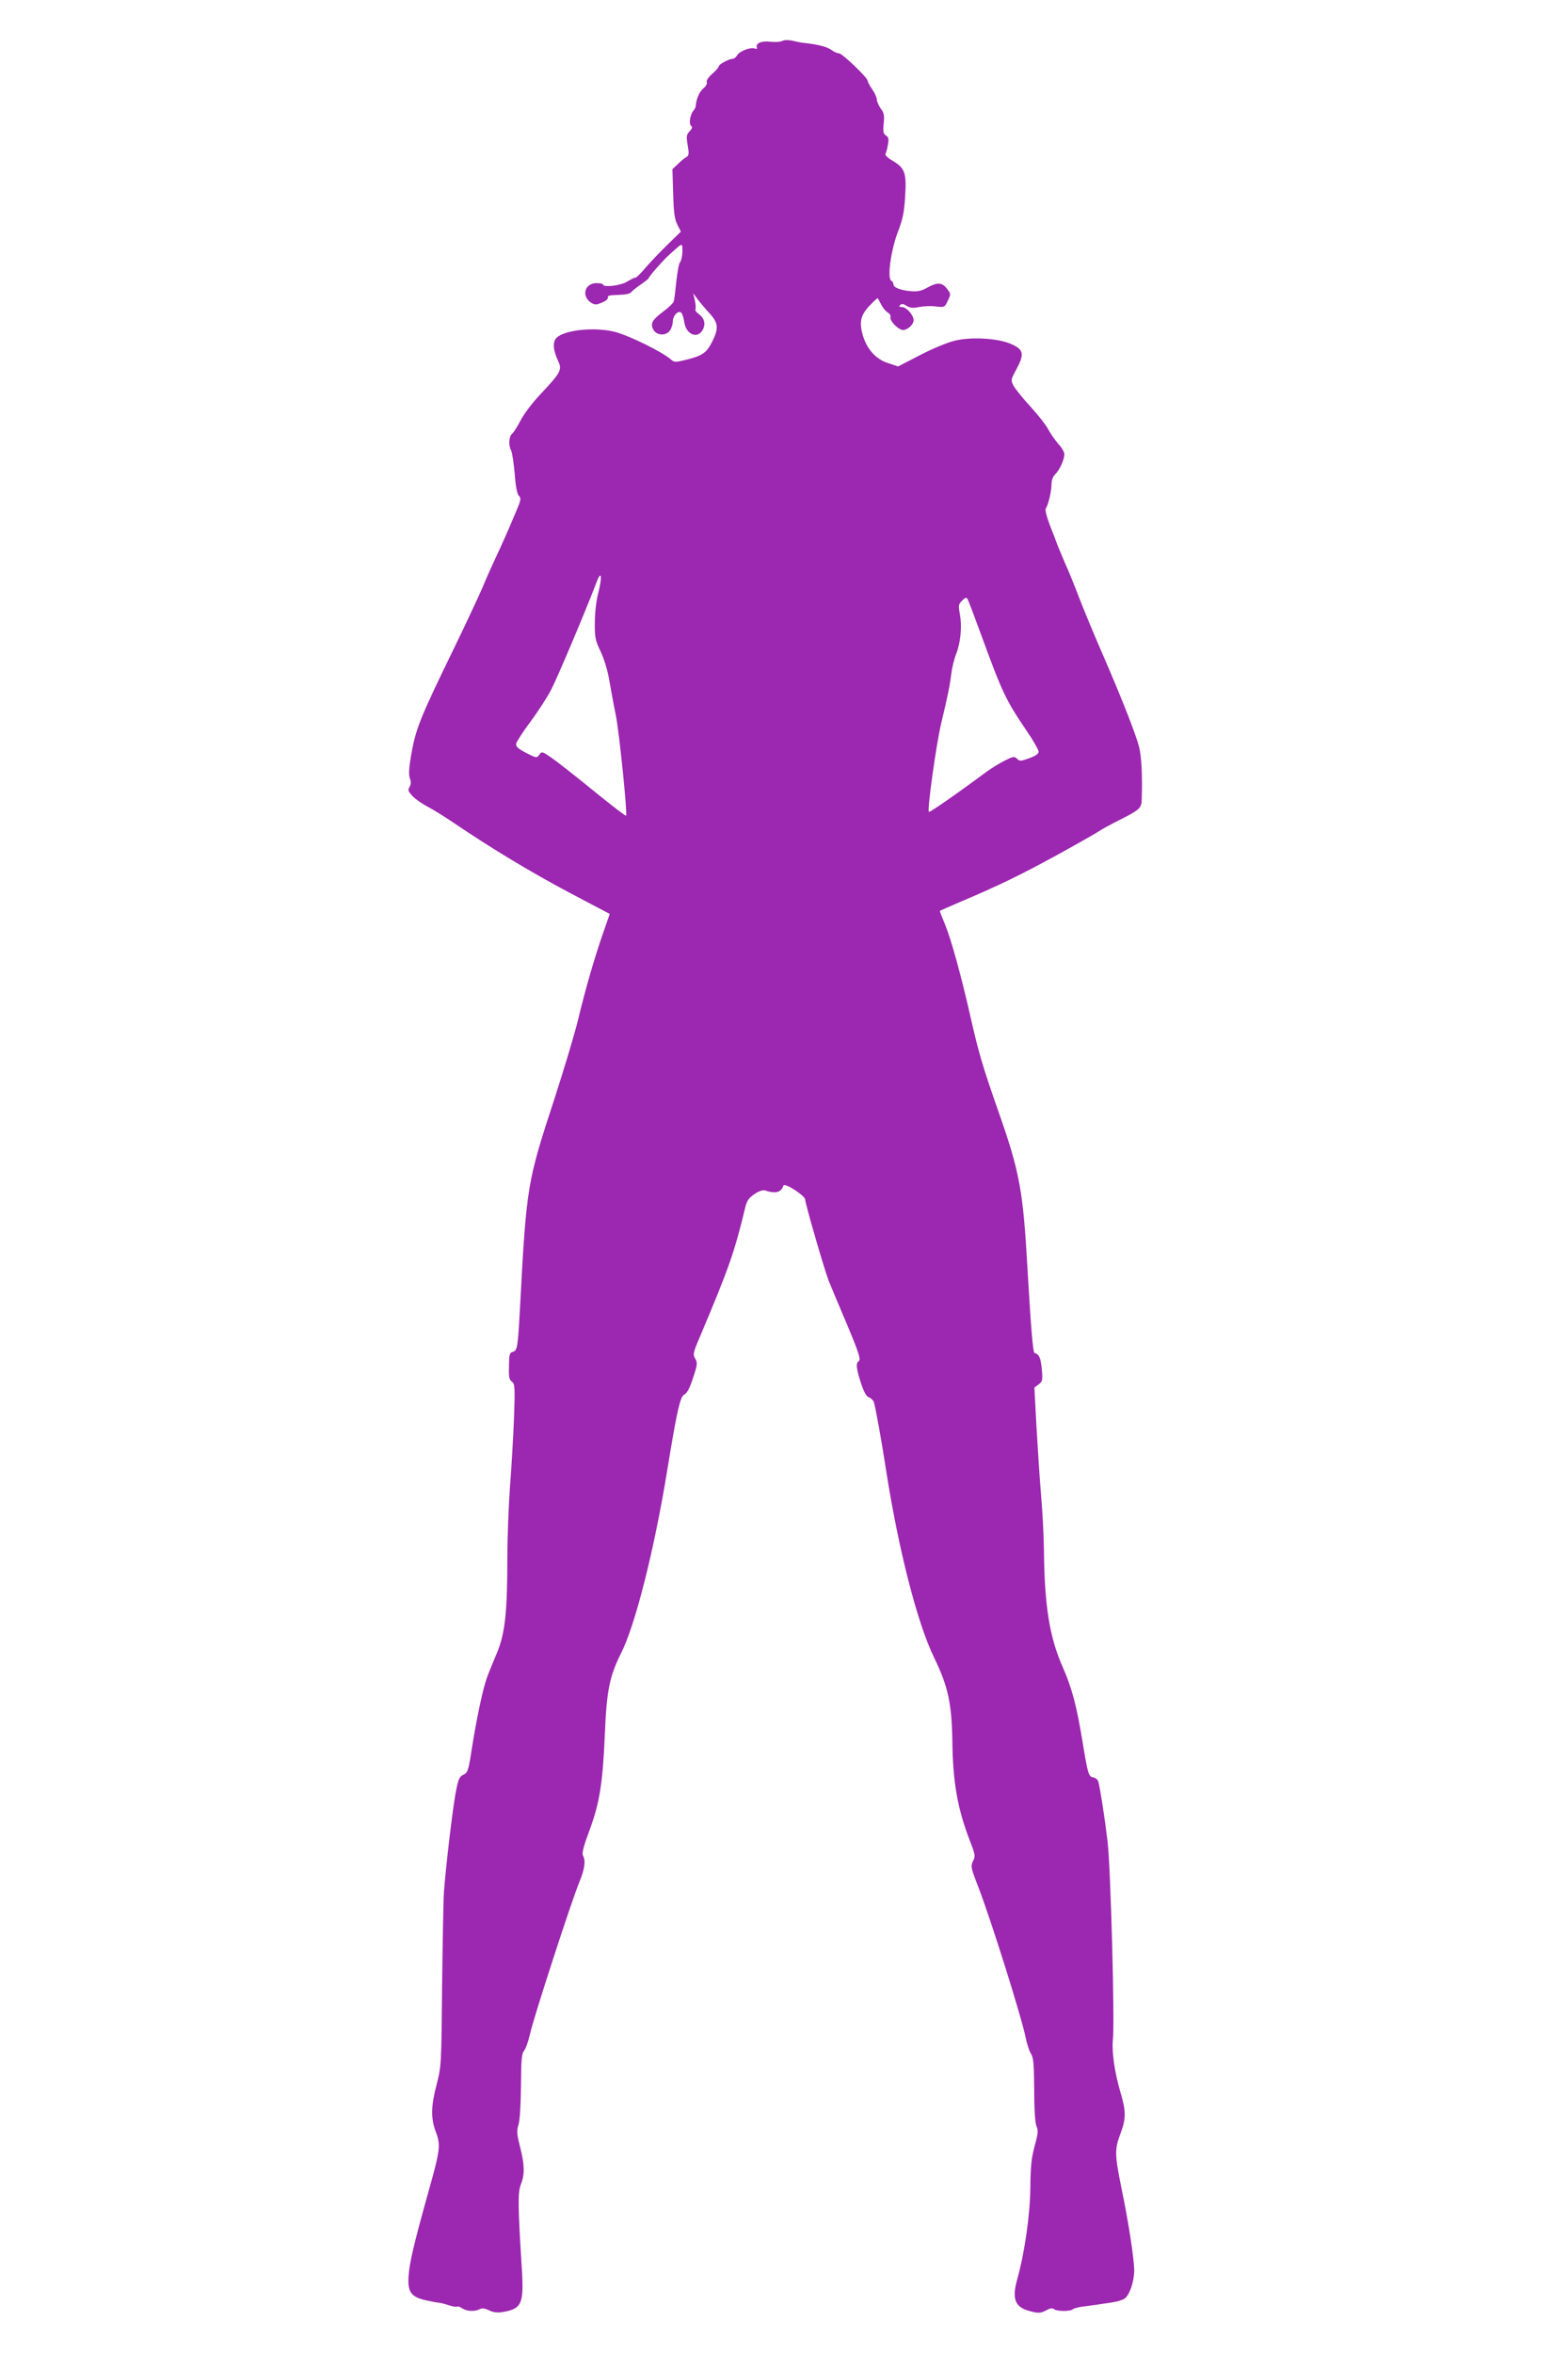
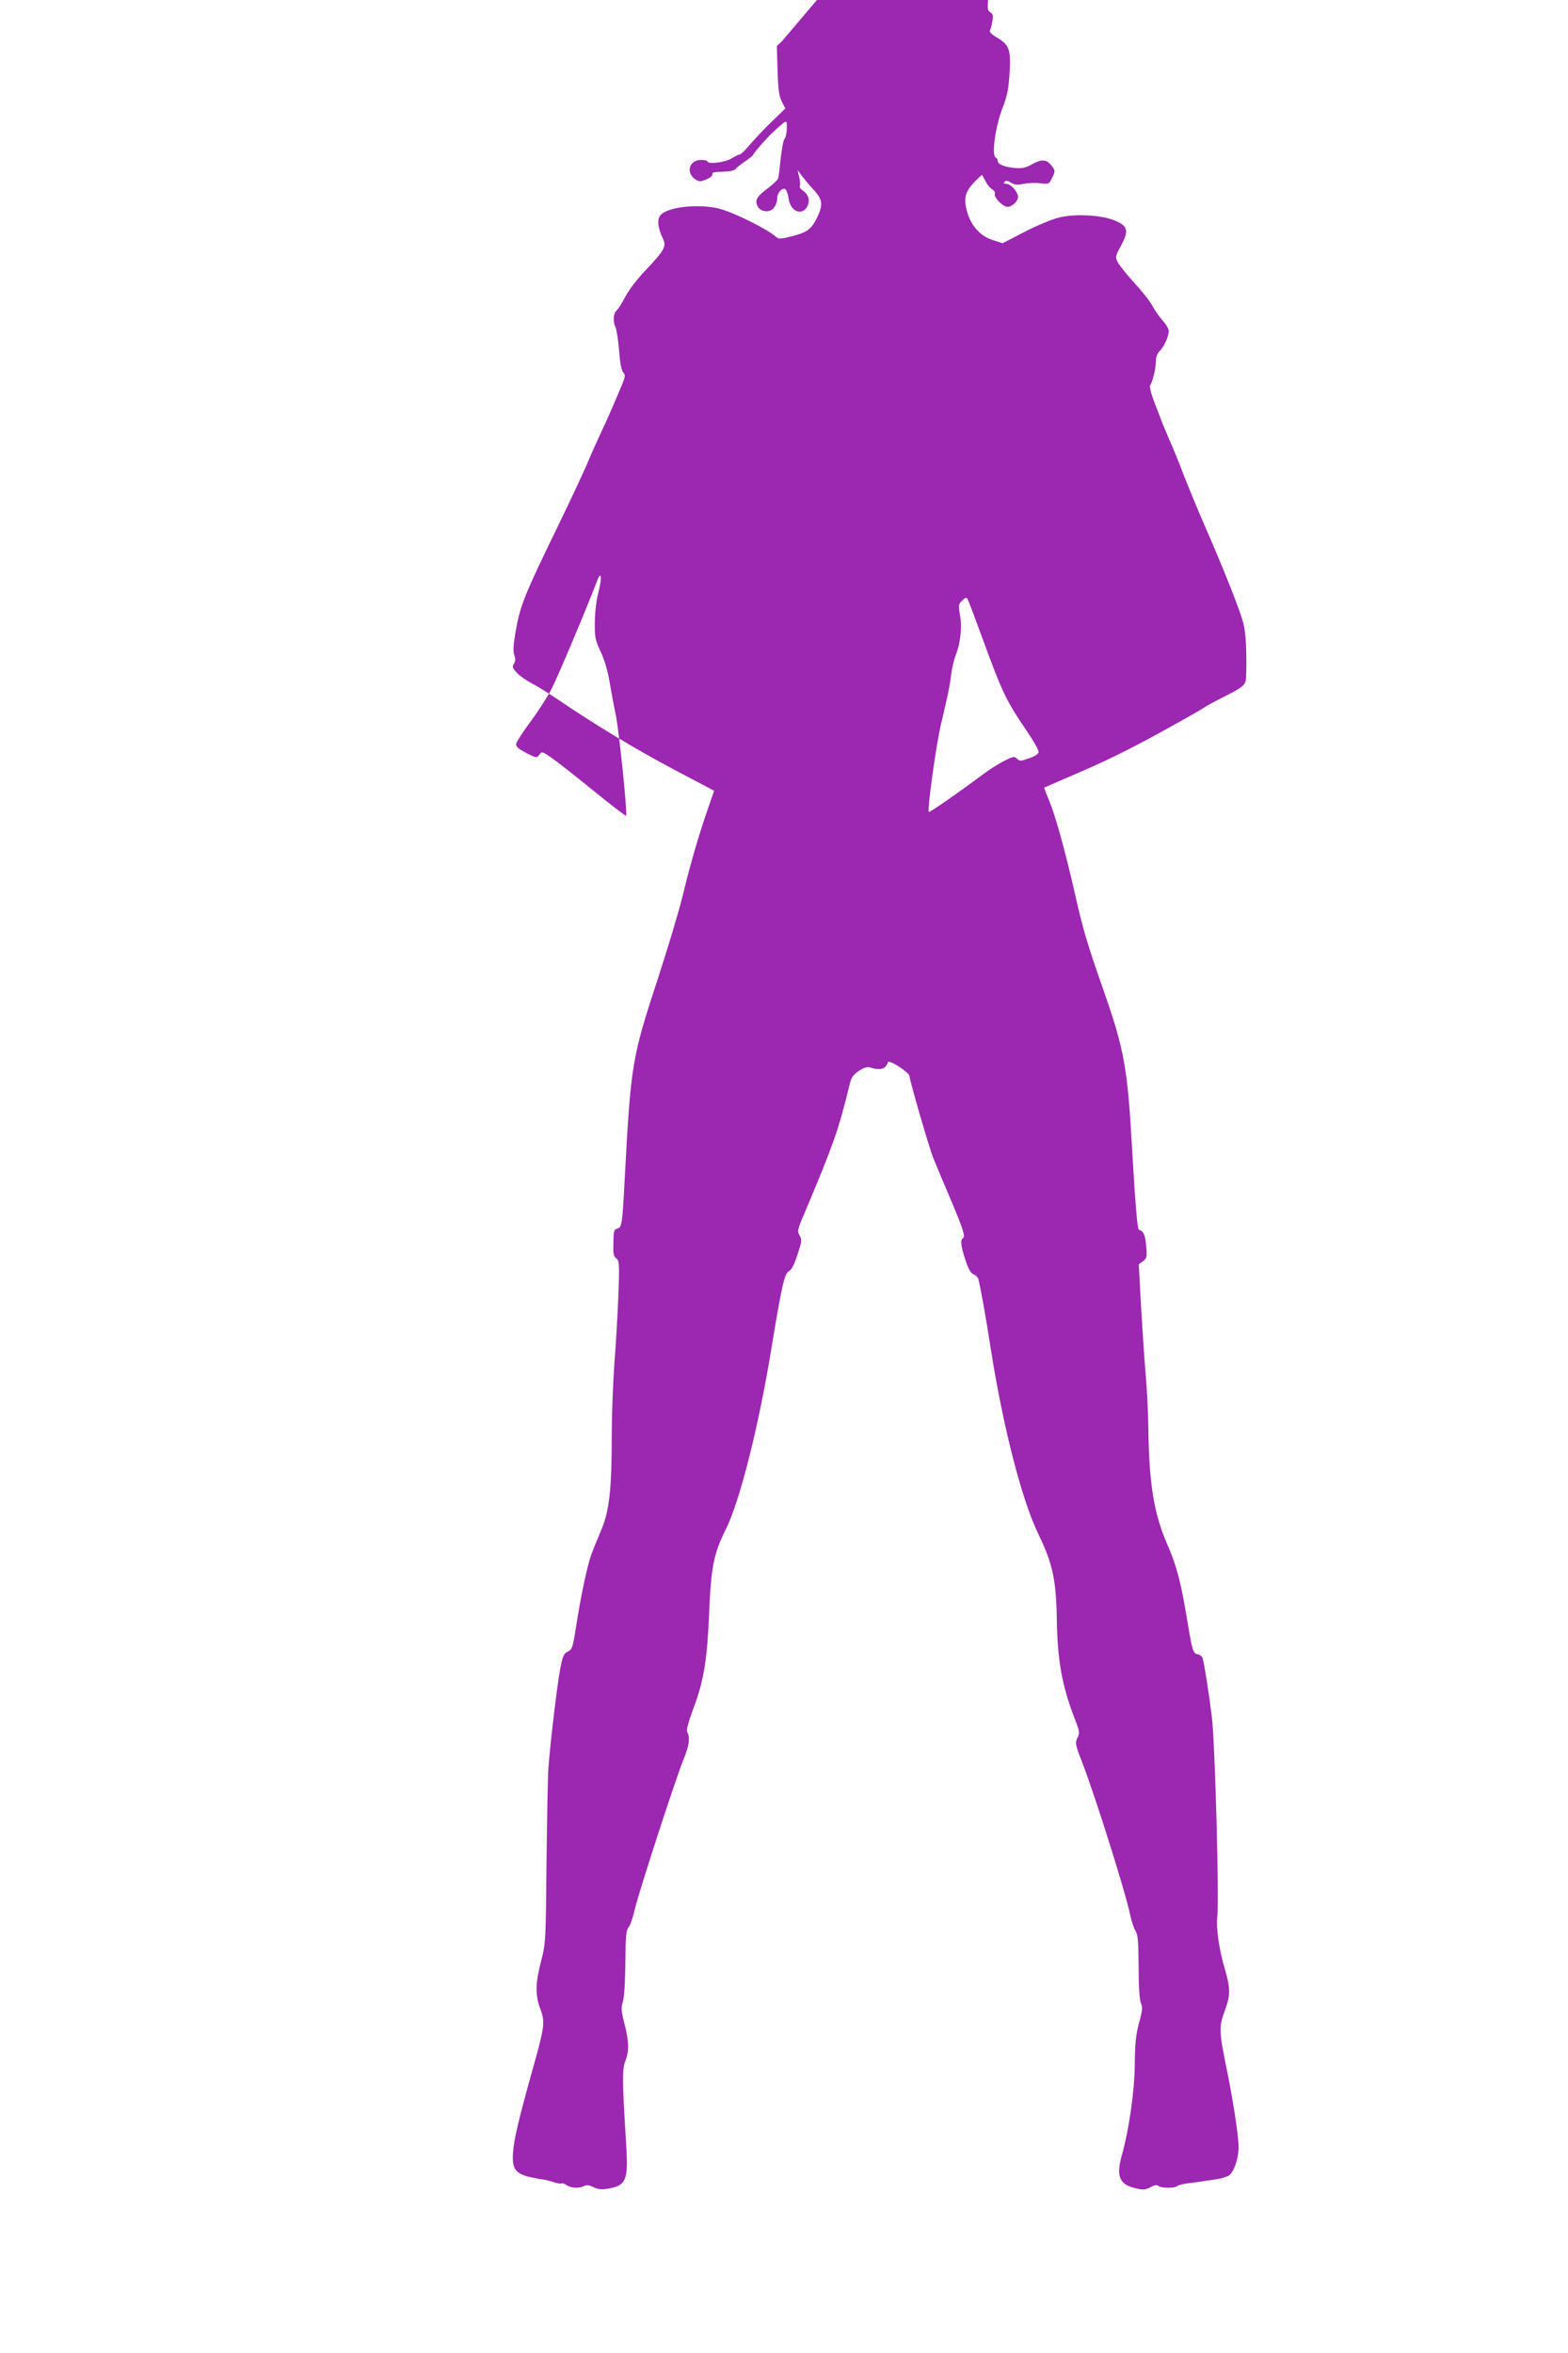
<svg xmlns="http://www.w3.org/2000/svg" version="1.0" width="853pt" height="1280pt" viewBox="0 0 853 1280" preserveAspectRatio="xMidYMid meet">
  <g transform="translate(0,1280) scale(0.1,-0.1)" fill="#9c27b0" stroke="none">
-     <path d="M4255 12577 c-10 -5 -38 -7 -64 -4 -48 6 -81 -8 -74 -31 3 -7 -1 -10 -11 -6 -23 9 -85 -15 -96 -37 -6 -10 -17 -19 -24 -19 -20 0 -76 -30 -76 -41 0 -5 -16 -24 -36 -41 -21 -19 -33 -37 -29 -45 3 -9 -5 -23 -19 -34 -21 -17 -39 -59 -41 -95 0 -6 -6 -18 -13 -26 -18 -22 -26 -74 -12 -83 8 -5 6 -13 -8 -29 -18 -18 -19 -28 -11 -76 8 -47 7 -56 -8 -65 -10 -5 -30 -22 -46 -38 l-29 -27 4 -133 c3 -104 8 -140 23 -169 l19 -38 -75 -73 c-41 -40 -94 -96 -119 -125 -24 -29 -48 -52 -53 -52 -6 0 -26 -10 -46 -22 -35 -22 -131 -33 -131 -15 0 4 -16 7 -35 7 -64 0 -84 -70 -30 -106 21 -13 27 -13 60 0 22 10 35 21 32 29 -3 9 11 12 56 13 39 1 64 6 71 15 6 8 30 27 54 43 23 16 42 31 42 35 0 3 18 26 40 51 55 61 50 56 98 99 38 34 42 36 44 17 2 -36 -3 -70 -13 -83 -6 -6 -14 -53 -20 -105 -5 -51 -11 -100 -14 -108 -3 -9 -27 -32 -55 -53 -61 -46 -73 -65 -57 -98 17 -34 69 -38 91 -7 9 12 16 34 16 49 0 33 32 65 47 47 6 -7 13 -31 16 -53 11 -67 74 -90 101 -37 16 32 7 63 -24 85 -12 9 -20 19 -17 24 3 5 2 27 -3 49 l-9 39 22 -30 c12 -16 41 -51 64 -76 51 -55 54 -83 18 -156 -31 -62 -53 -77 -139 -99 -60 -15 -68 -15 -84 -1 -47 42 -227 131 -307 152 -106 27 -269 12 -316 -31 -24 -22 -21 -68 8 -129 22 -46 12 -63 -94 -176 -47 -49 -94 -112 -111 -146 -17 -32 -37 -65 -46 -72 -18 -15 -21 -63 -5 -92 5 -11 14 -68 19 -126 5 -70 13 -110 23 -120 13 -13 11 -24 -18 -91 -55 -130 -66 -154 -107 -242 -22 -47 -55 -121 -73 -165 -19 -44 -86 -188 -150 -320 -193 -397 -214 -448 -240 -601 -11 -66 -12 -100 -5 -118 7 -19 6 -32 -2 -46 -11 -17 -8 -24 17 -51 17 -17 53 -42 80 -56 28 -14 88 -52 135 -83 207 -141 433 -277 637 -385 l220 -116 -32 -92 c-49 -139 -100 -315 -140 -482 -20 -82 -79 -278 -130 -435 -147 -448 -151 -474 -185 -1110 -13 -242 -15 -256 -41 -263 -16 -4 -19 -15 -20 -64 -2 -78 0 -86 18 -100 14 -11 15 -36 9 -200 -4 -103 -14 -271 -22 -373 -7 -102 -14 -273 -14 -380 0 -302 -13 -415 -56 -519 -20 -47 -45 -108 -55 -136 -21 -55 -58 -228 -85 -403 -16 -103 -20 -114 -43 -125 -23 -11 -28 -24 -43 -102 -16 -89 -52 -388 -63 -535 -3 -41 -7 -271 -10 -510 -4 -427 -4 -437 -29 -535 -32 -121 -33 -187 -5 -261 27 -71 24 -97 -40 -324 -77 -276 -102 -380 -108 -455 -7 -91 11 -118 95 -137 31 -7 64 -13 72 -13 8 -1 32 -7 53 -14 21 -7 41 -10 44 -7 3 3 15 -1 27 -9 24 -17 69 -19 96 -5 13 7 27 5 50 -6 21 -11 44 -14 71 -10 107 17 119 43 108 231 -22 350 -23 421 -5 465 21 54 20 105 -5 203 -18 71 -19 87 -8 122 7 24 12 107 13 211 1 143 4 175 17 190 9 11 24 53 33 94 19 86 225 721 268 824 29 71 35 115 19 144 -6 12 4 52 34 132 56 149 74 260 85 522 10 243 25 319 90 449 76 151 180 562 250 994 53 323 70 400 93 410 14 7 29 34 47 90 24 72 25 82 12 105 -14 23 -12 32 28 125 156 370 185 452 244 697 9 37 19 52 50 73 23 16 45 23 57 20 59 -19 89 -11 101 27 6 17 118 -56 118 -76 0 -21 105 -384 128 -442 11 -27 51 -124 90 -215 76 -180 87 -215 72 -224 -15 -9 -11 -43 14 -119 16 -48 29 -72 44 -77 11 -4 23 -16 26 -26 9 -28 44 -223 66 -368 67 -430 169 -830 261 -1020 77 -158 97 -250 100 -465 3 -216 29 -361 94 -529 31 -80 32 -87 18 -114 -13 -27 -12 -35 28 -138 70 -181 238 -716 259 -824 7 -33 19 -71 28 -85 14 -21 17 -54 18 -195 0 -109 5 -180 12 -199 11 -24 9 -42 -10 -110 -17 -65 -22 -110 -23 -226 -1 -143 -31 -354 -71 -496 -30 -107 -13 -152 63 -173 50 -14 63 -14 97 4 20 11 33 12 40 5 12 -12 88 -13 101 -1 6 5 30 12 55 15 25 3 59 8 75 10 17 3 53 8 80 12 28 4 60 13 72 21 27 18 53 92 53 154 0 62 -32 269 -70 451 -36 178 -37 207 -5 292 31 83 31 121 1 223 -32 107 -49 225 -42 287 11 90 -12 941 -29 1081 -15 127 -41 293 -51 327 -3 9 -15 18 -26 20 -26 4 -30 18 -58 188 -33 202 -58 297 -110 415 -70 159 -98 329 -101 630 -1 83 -8 215 -15 295 -7 80 -18 246 -25 369 l-12 224 23 17 c21 16 23 22 17 86 -6 60 -14 77 -40 86 -8 3 -20 155 -37 448 -24 431 -42 532 -156 857 -91 260 -109 323 -154 520 -54 238 -106 424 -140 507 -16 38 -29 71 -27 72 1 1 52 23 112 49 214 91 329 147 528 256 111 61 213 119 227 129 14 10 66 38 116 63 103 52 114 62 115 108 4 133 -1 233 -15 289 -19 72 -99 275 -207 523 -39 89 -92 218 -119 287 -26 69 -60 152 -75 184 -14 33 -32 76 -40 95 -7 20 -27 72 -44 115 -17 44 -27 85 -22 90 13 19 31 92 31 130 0 23 7 43 21 57 24 24 49 79 49 109 0 11 -15 37 -34 57 -18 21 -42 56 -54 78 -11 22 -54 77 -95 122 -42 45 -83 97 -93 114 -16 32 -16 33 17 94 43 81 37 105 -33 135 -72 31 -219 39 -308 16 -36 -9 -119 -43 -184 -77 l-120 -62 -52 17 c-68 21 -117 75 -140 151 -21 74 -13 110 37 163 23 24 42 42 44 40 1 -2 10 -17 19 -35 9 -18 25 -37 36 -43 10 -6 17 -16 14 -24 -6 -17 34 -62 62 -70 24 -7 64 26 64 53 0 27 -39 71 -63 71 -15 0 -18 3 -10 11 8 8 17 7 34 -4 19 -12 34 -14 69 -7 25 5 66 7 92 3 46 -5 47 -5 64 31 17 35 17 37 -3 64 -27 36 -53 38 -106 9 -33 -19 -54 -24 -90 -21 -59 5 -97 20 -97 38 0 8 -5 16 -10 18 -26 8 -4 172 39 279 22 58 30 97 35 181 8 128 -1 154 -69 194 -26 15 -42 31 -38 37 3 6 10 28 13 49 6 32 4 41 -10 51 -15 9 -17 20 -13 64 5 45 2 59 -16 83 -11 16 -21 38 -21 48 0 11 -11 36 -25 56 -14 20 -25 41 -25 47 0 16 -138 149 -156 149 -9 0 -28 8 -42 19 -24 17 -73 29 -142 37 -14 1 -44 6 -66 12 -27 6 -48 5 -59 -1z m-1001 -3005 c-10 -38 -18 -105 -18 -157 -1 -81 2 -97 31 -158 20 -42 39 -105 48 -160 9 -51 24 -135 35 -187 19 -93 64 -539 56 -547 -2 -3 -84 60 -181 139 -97 79 -199 159 -227 178 -49 33 -51 34 -64 15 -14 -19 -16 -19 -72 10 -44 23 -56 34 -54 50 2 11 37 65 78 120 41 55 92 134 113 175 34 65 190 435 247 585 26 69 31 27 8 -63z m2085 -229 c116 -317 133 -351 248 -521 35 -51 63 -101 63 -111 0 -11 -16 -23 -51 -35 -46 -17 -52 -17 -66 -3 -15 14 -21 13 -67 -10 -28 -14 -73 -42 -101 -62 -149 -111 -308 -222 -312 -217 -10 9 40 368 67 481 36 150 48 210 55 270 4 33 16 82 27 109 24 63 32 148 20 214 -9 49 -8 56 12 75 15 16 23 19 29 10 4 -6 38 -96 76 -200z" />
+     <path d="M4255 12577 l-29 -27 4 -133 c3 -104 8 -140 23 -169 l19 -38 -75 -73 c-41 -40 -94 -96 -119 -125 -24 -29 -48 -52 -53 -52 -6 0 -26 -10 -46 -22 -35 -22 -131 -33 -131 -15 0 4 -16 7 -35 7 -64 0 -84 -70 -30 -106 21 -13 27 -13 60 0 22 10 35 21 32 29 -3 9 11 12 56 13 39 1 64 6 71 15 6 8 30 27 54 43 23 16 42 31 42 35 0 3 18 26 40 51 55 61 50 56 98 99 38 34 42 36 44 17 2 -36 -3 -70 -13 -83 -6 -6 -14 -53 -20 -105 -5 -51 -11 -100 -14 -108 -3 -9 -27 -32 -55 -53 -61 -46 -73 -65 -57 -98 17 -34 69 -38 91 -7 9 12 16 34 16 49 0 33 32 65 47 47 6 -7 13 -31 16 -53 11 -67 74 -90 101 -37 16 32 7 63 -24 85 -12 9 -20 19 -17 24 3 5 2 27 -3 49 l-9 39 22 -30 c12 -16 41 -51 64 -76 51 -55 54 -83 18 -156 -31 -62 -53 -77 -139 -99 -60 -15 -68 -15 -84 -1 -47 42 -227 131 -307 152 -106 27 -269 12 -316 -31 -24 -22 -21 -68 8 -129 22 -46 12 -63 -94 -176 -47 -49 -94 -112 -111 -146 -17 -32 -37 -65 -46 -72 -18 -15 -21 -63 -5 -92 5 -11 14 -68 19 -126 5 -70 13 -110 23 -120 13 -13 11 -24 -18 -91 -55 -130 -66 -154 -107 -242 -22 -47 -55 -121 -73 -165 -19 -44 -86 -188 -150 -320 -193 -397 -214 -448 -240 -601 -11 -66 -12 -100 -5 -118 7 -19 6 -32 -2 -46 -11 -17 -8 -24 17 -51 17 -17 53 -42 80 -56 28 -14 88 -52 135 -83 207 -141 433 -277 637 -385 l220 -116 -32 -92 c-49 -139 -100 -315 -140 -482 -20 -82 -79 -278 -130 -435 -147 -448 -151 -474 -185 -1110 -13 -242 -15 -256 -41 -263 -16 -4 -19 -15 -20 -64 -2 -78 0 -86 18 -100 14 -11 15 -36 9 -200 -4 -103 -14 -271 -22 -373 -7 -102 -14 -273 -14 -380 0 -302 -13 -415 -56 -519 -20 -47 -45 -108 -55 -136 -21 -55 -58 -228 -85 -403 -16 -103 -20 -114 -43 -125 -23 -11 -28 -24 -43 -102 -16 -89 -52 -388 -63 -535 -3 -41 -7 -271 -10 -510 -4 -427 -4 -437 -29 -535 -32 -121 -33 -187 -5 -261 27 -71 24 -97 -40 -324 -77 -276 -102 -380 -108 -455 -7 -91 11 -118 95 -137 31 -7 64 -13 72 -13 8 -1 32 -7 53 -14 21 -7 41 -10 44 -7 3 3 15 -1 27 -9 24 -17 69 -19 96 -5 13 7 27 5 50 -6 21 -11 44 -14 71 -10 107 17 119 43 108 231 -22 350 -23 421 -5 465 21 54 20 105 -5 203 -18 71 -19 87 -8 122 7 24 12 107 13 211 1 143 4 175 17 190 9 11 24 53 33 94 19 86 225 721 268 824 29 71 35 115 19 144 -6 12 4 52 34 132 56 149 74 260 85 522 10 243 25 319 90 449 76 151 180 562 250 994 53 323 70 400 93 410 14 7 29 34 47 90 24 72 25 82 12 105 -14 23 -12 32 28 125 156 370 185 452 244 697 9 37 19 52 50 73 23 16 45 23 57 20 59 -19 89 -11 101 27 6 17 118 -56 118 -76 0 -21 105 -384 128 -442 11 -27 51 -124 90 -215 76 -180 87 -215 72 -224 -15 -9 -11 -43 14 -119 16 -48 29 -72 44 -77 11 -4 23 -16 26 -26 9 -28 44 -223 66 -368 67 -430 169 -830 261 -1020 77 -158 97 -250 100 -465 3 -216 29 -361 94 -529 31 -80 32 -87 18 -114 -13 -27 -12 -35 28 -138 70 -181 238 -716 259 -824 7 -33 19 -71 28 -85 14 -21 17 -54 18 -195 0 -109 5 -180 12 -199 11 -24 9 -42 -10 -110 -17 -65 -22 -110 -23 -226 -1 -143 -31 -354 -71 -496 -30 -107 -13 -152 63 -173 50 -14 63 -14 97 4 20 11 33 12 40 5 12 -12 88 -13 101 -1 6 5 30 12 55 15 25 3 59 8 75 10 17 3 53 8 80 12 28 4 60 13 72 21 27 18 53 92 53 154 0 62 -32 269 -70 451 -36 178 -37 207 -5 292 31 83 31 121 1 223 -32 107 -49 225 -42 287 11 90 -12 941 -29 1081 -15 127 -41 293 -51 327 -3 9 -15 18 -26 20 -26 4 -30 18 -58 188 -33 202 -58 297 -110 415 -70 159 -98 329 -101 630 -1 83 -8 215 -15 295 -7 80 -18 246 -25 369 l-12 224 23 17 c21 16 23 22 17 86 -6 60 -14 77 -40 86 -8 3 -20 155 -37 448 -24 431 -42 532 -156 857 -91 260 -109 323 -154 520 -54 238 -106 424 -140 507 -16 38 -29 71 -27 72 1 1 52 23 112 49 214 91 329 147 528 256 111 61 213 119 227 129 14 10 66 38 116 63 103 52 114 62 115 108 4 133 -1 233 -15 289 -19 72 -99 275 -207 523 -39 89 -92 218 -119 287 -26 69 -60 152 -75 184 -14 33 -32 76 -40 95 -7 20 -27 72 -44 115 -17 44 -27 85 -22 90 13 19 31 92 31 130 0 23 7 43 21 57 24 24 49 79 49 109 0 11 -15 37 -34 57 -18 21 -42 56 -54 78 -11 22 -54 77 -95 122 -42 45 -83 97 -93 114 -16 32 -16 33 17 94 43 81 37 105 -33 135 -72 31 -219 39 -308 16 -36 -9 -119 -43 -184 -77 l-120 -62 -52 17 c-68 21 -117 75 -140 151 -21 74 -13 110 37 163 23 24 42 42 44 40 1 -2 10 -17 19 -35 9 -18 25 -37 36 -43 10 -6 17 -16 14 -24 -6 -17 34 -62 62 -70 24 -7 64 26 64 53 0 27 -39 71 -63 71 -15 0 -18 3 -10 11 8 8 17 7 34 -4 19 -12 34 -14 69 -7 25 5 66 7 92 3 46 -5 47 -5 64 31 17 35 17 37 -3 64 -27 36 -53 38 -106 9 -33 -19 -54 -24 -90 -21 -59 5 -97 20 -97 38 0 8 -5 16 -10 18 -26 8 -4 172 39 279 22 58 30 97 35 181 8 128 -1 154 -69 194 -26 15 -42 31 -38 37 3 6 10 28 13 49 6 32 4 41 -10 51 -15 9 -17 20 -13 64 5 45 2 59 -16 83 -11 16 -21 38 -21 48 0 11 -11 36 -25 56 -14 20 -25 41 -25 47 0 16 -138 149 -156 149 -9 0 -28 8 -42 19 -24 17 -73 29 -142 37 -14 1 -44 6 -66 12 -27 6 -48 5 -59 -1z m-1001 -3005 c-10 -38 -18 -105 -18 -157 -1 -81 2 -97 31 -158 20 -42 39 -105 48 -160 9 -51 24 -135 35 -187 19 -93 64 -539 56 -547 -2 -3 -84 60 -181 139 -97 79 -199 159 -227 178 -49 33 -51 34 -64 15 -14 -19 -16 -19 -72 10 -44 23 -56 34 -54 50 2 11 37 65 78 120 41 55 92 134 113 175 34 65 190 435 247 585 26 69 31 27 8 -63z m2085 -229 c116 -317 133 -351 248 -521 35 -51 63 -101 63 -111 0 -11 -16 -23 -51 -35 -46 -17 -52 -17 -66 -3 -15 14 -21 13 -67 -10 -28 -14 -73 -42 -101 -62 -149 -111 -308 -222 -312 -217 -10 9 40 368 67 481 36 150 48 210 55 270 4 33 16 82 27 109 24 63 32 148 20 214 -9 49 -8 56 12 75 15 16 23 19 29 10 4 -6 38 -96 76 -200z" />
  </g>
</svg>